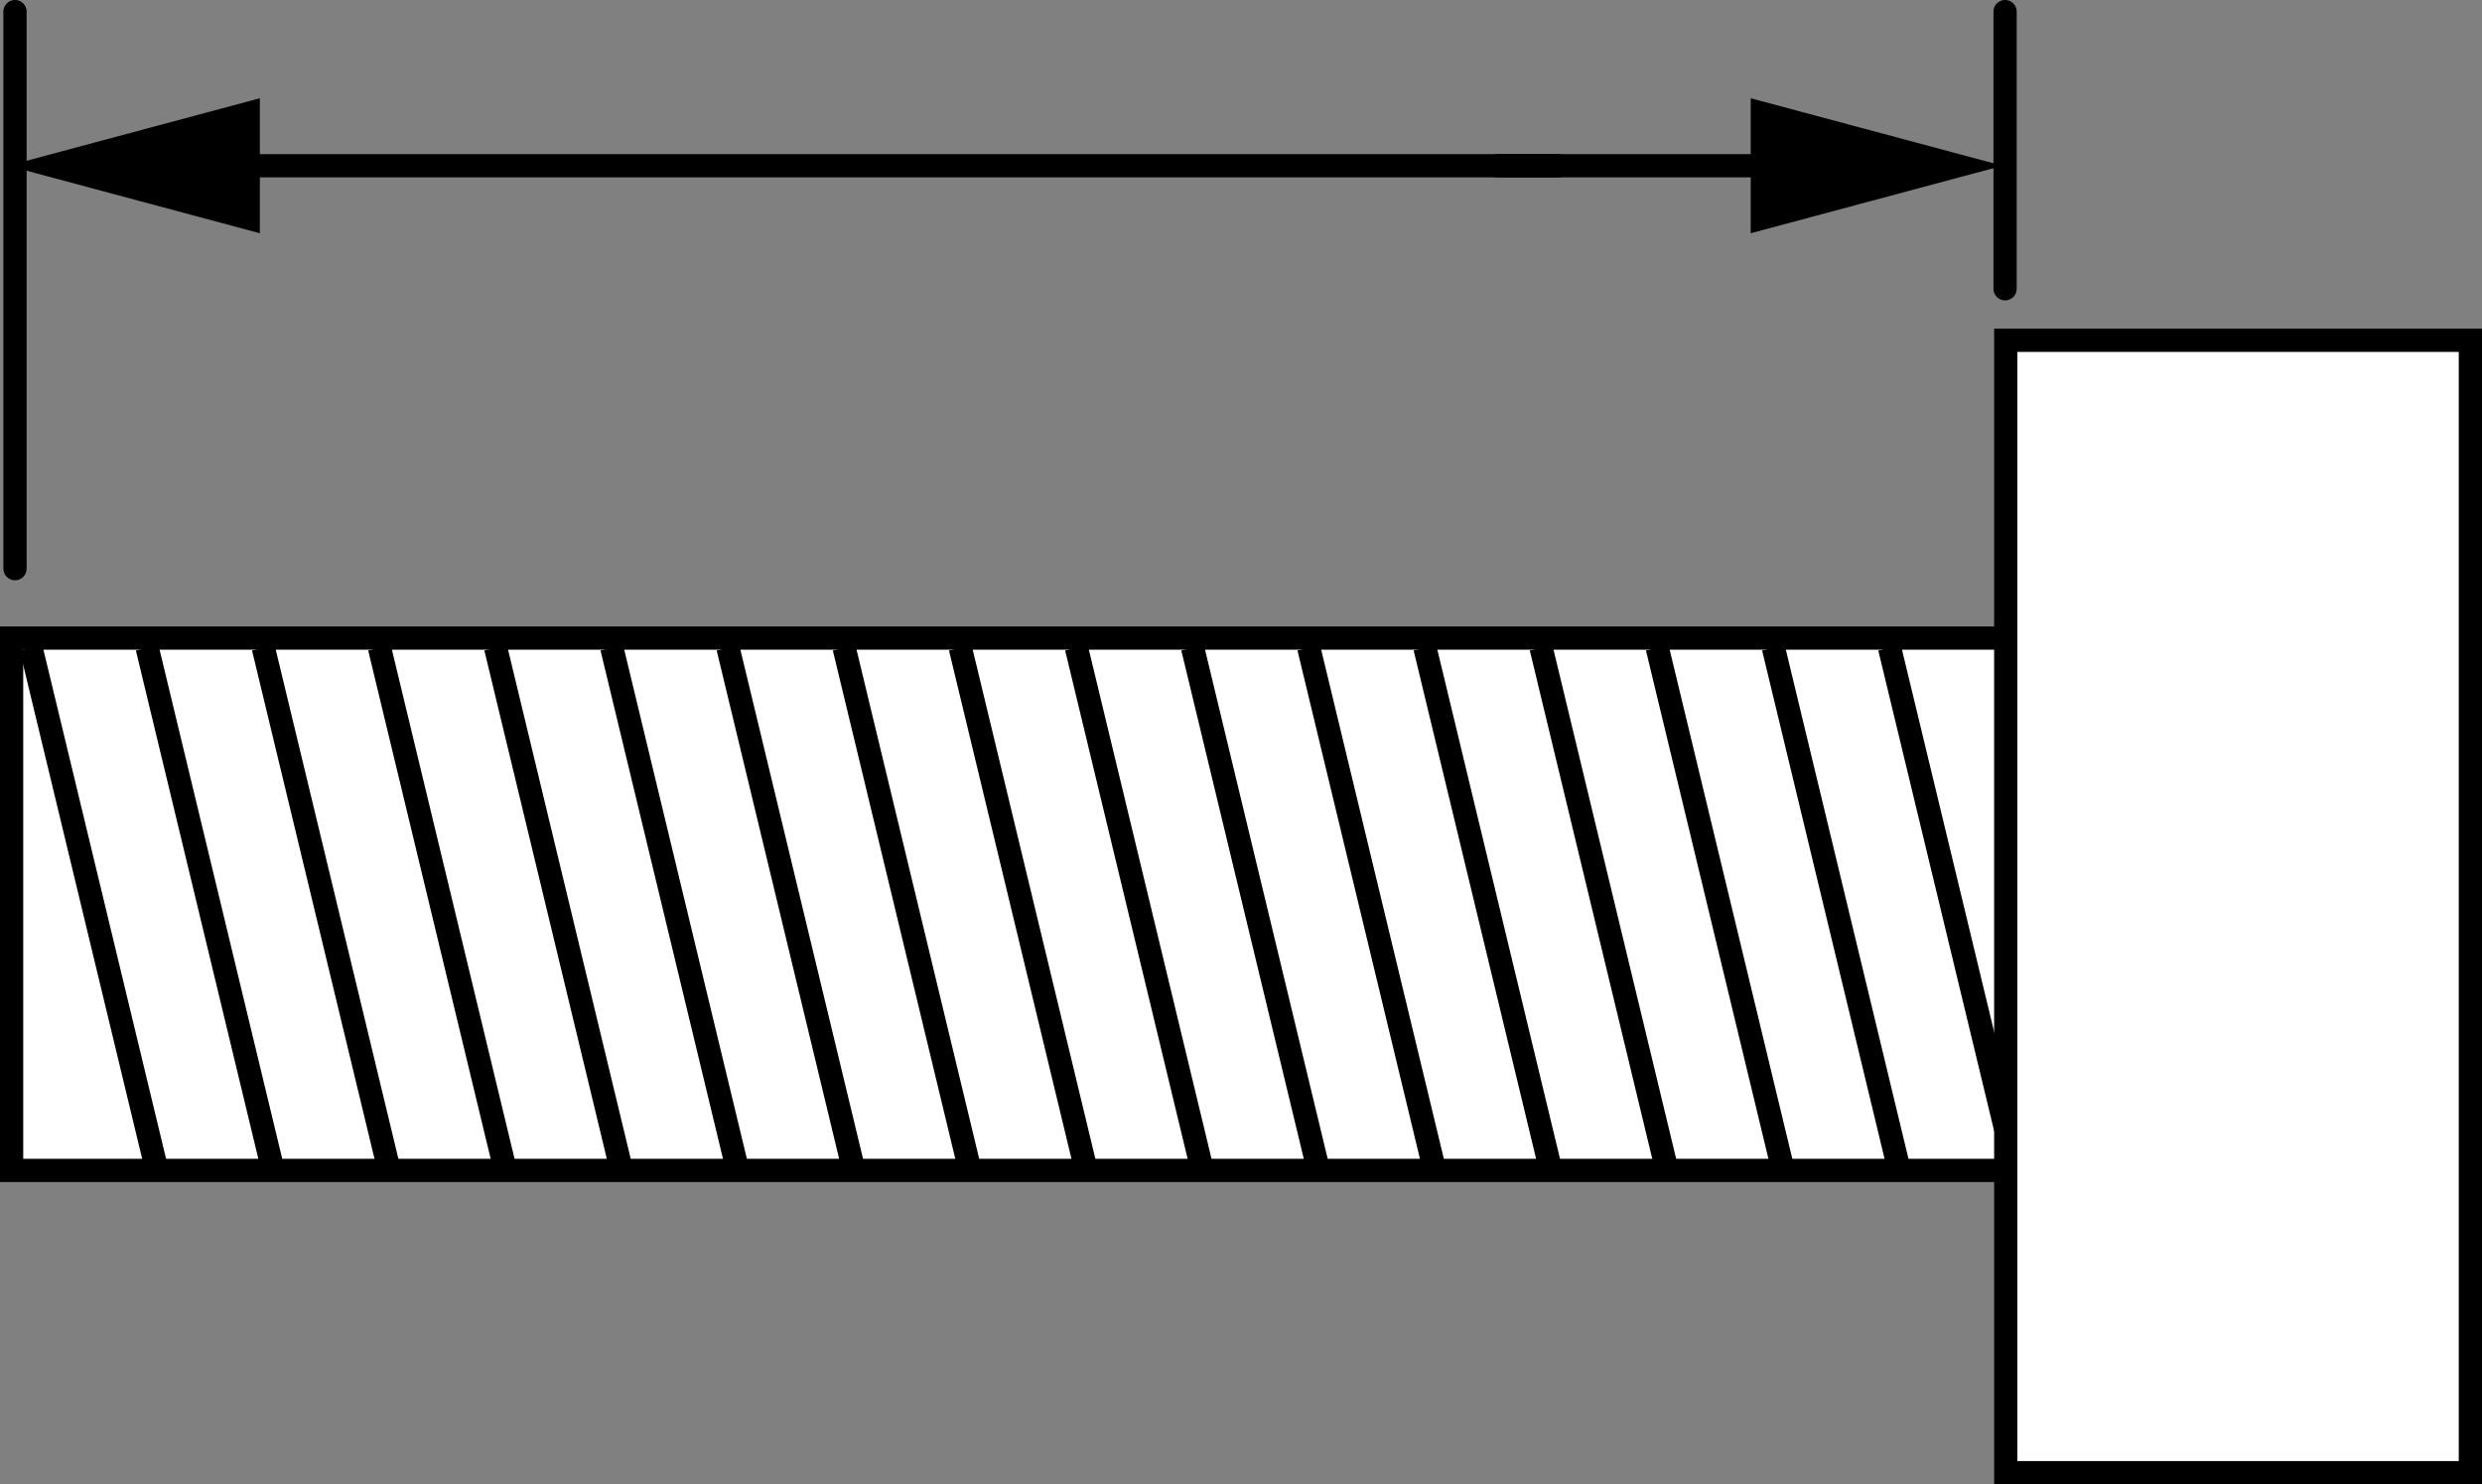
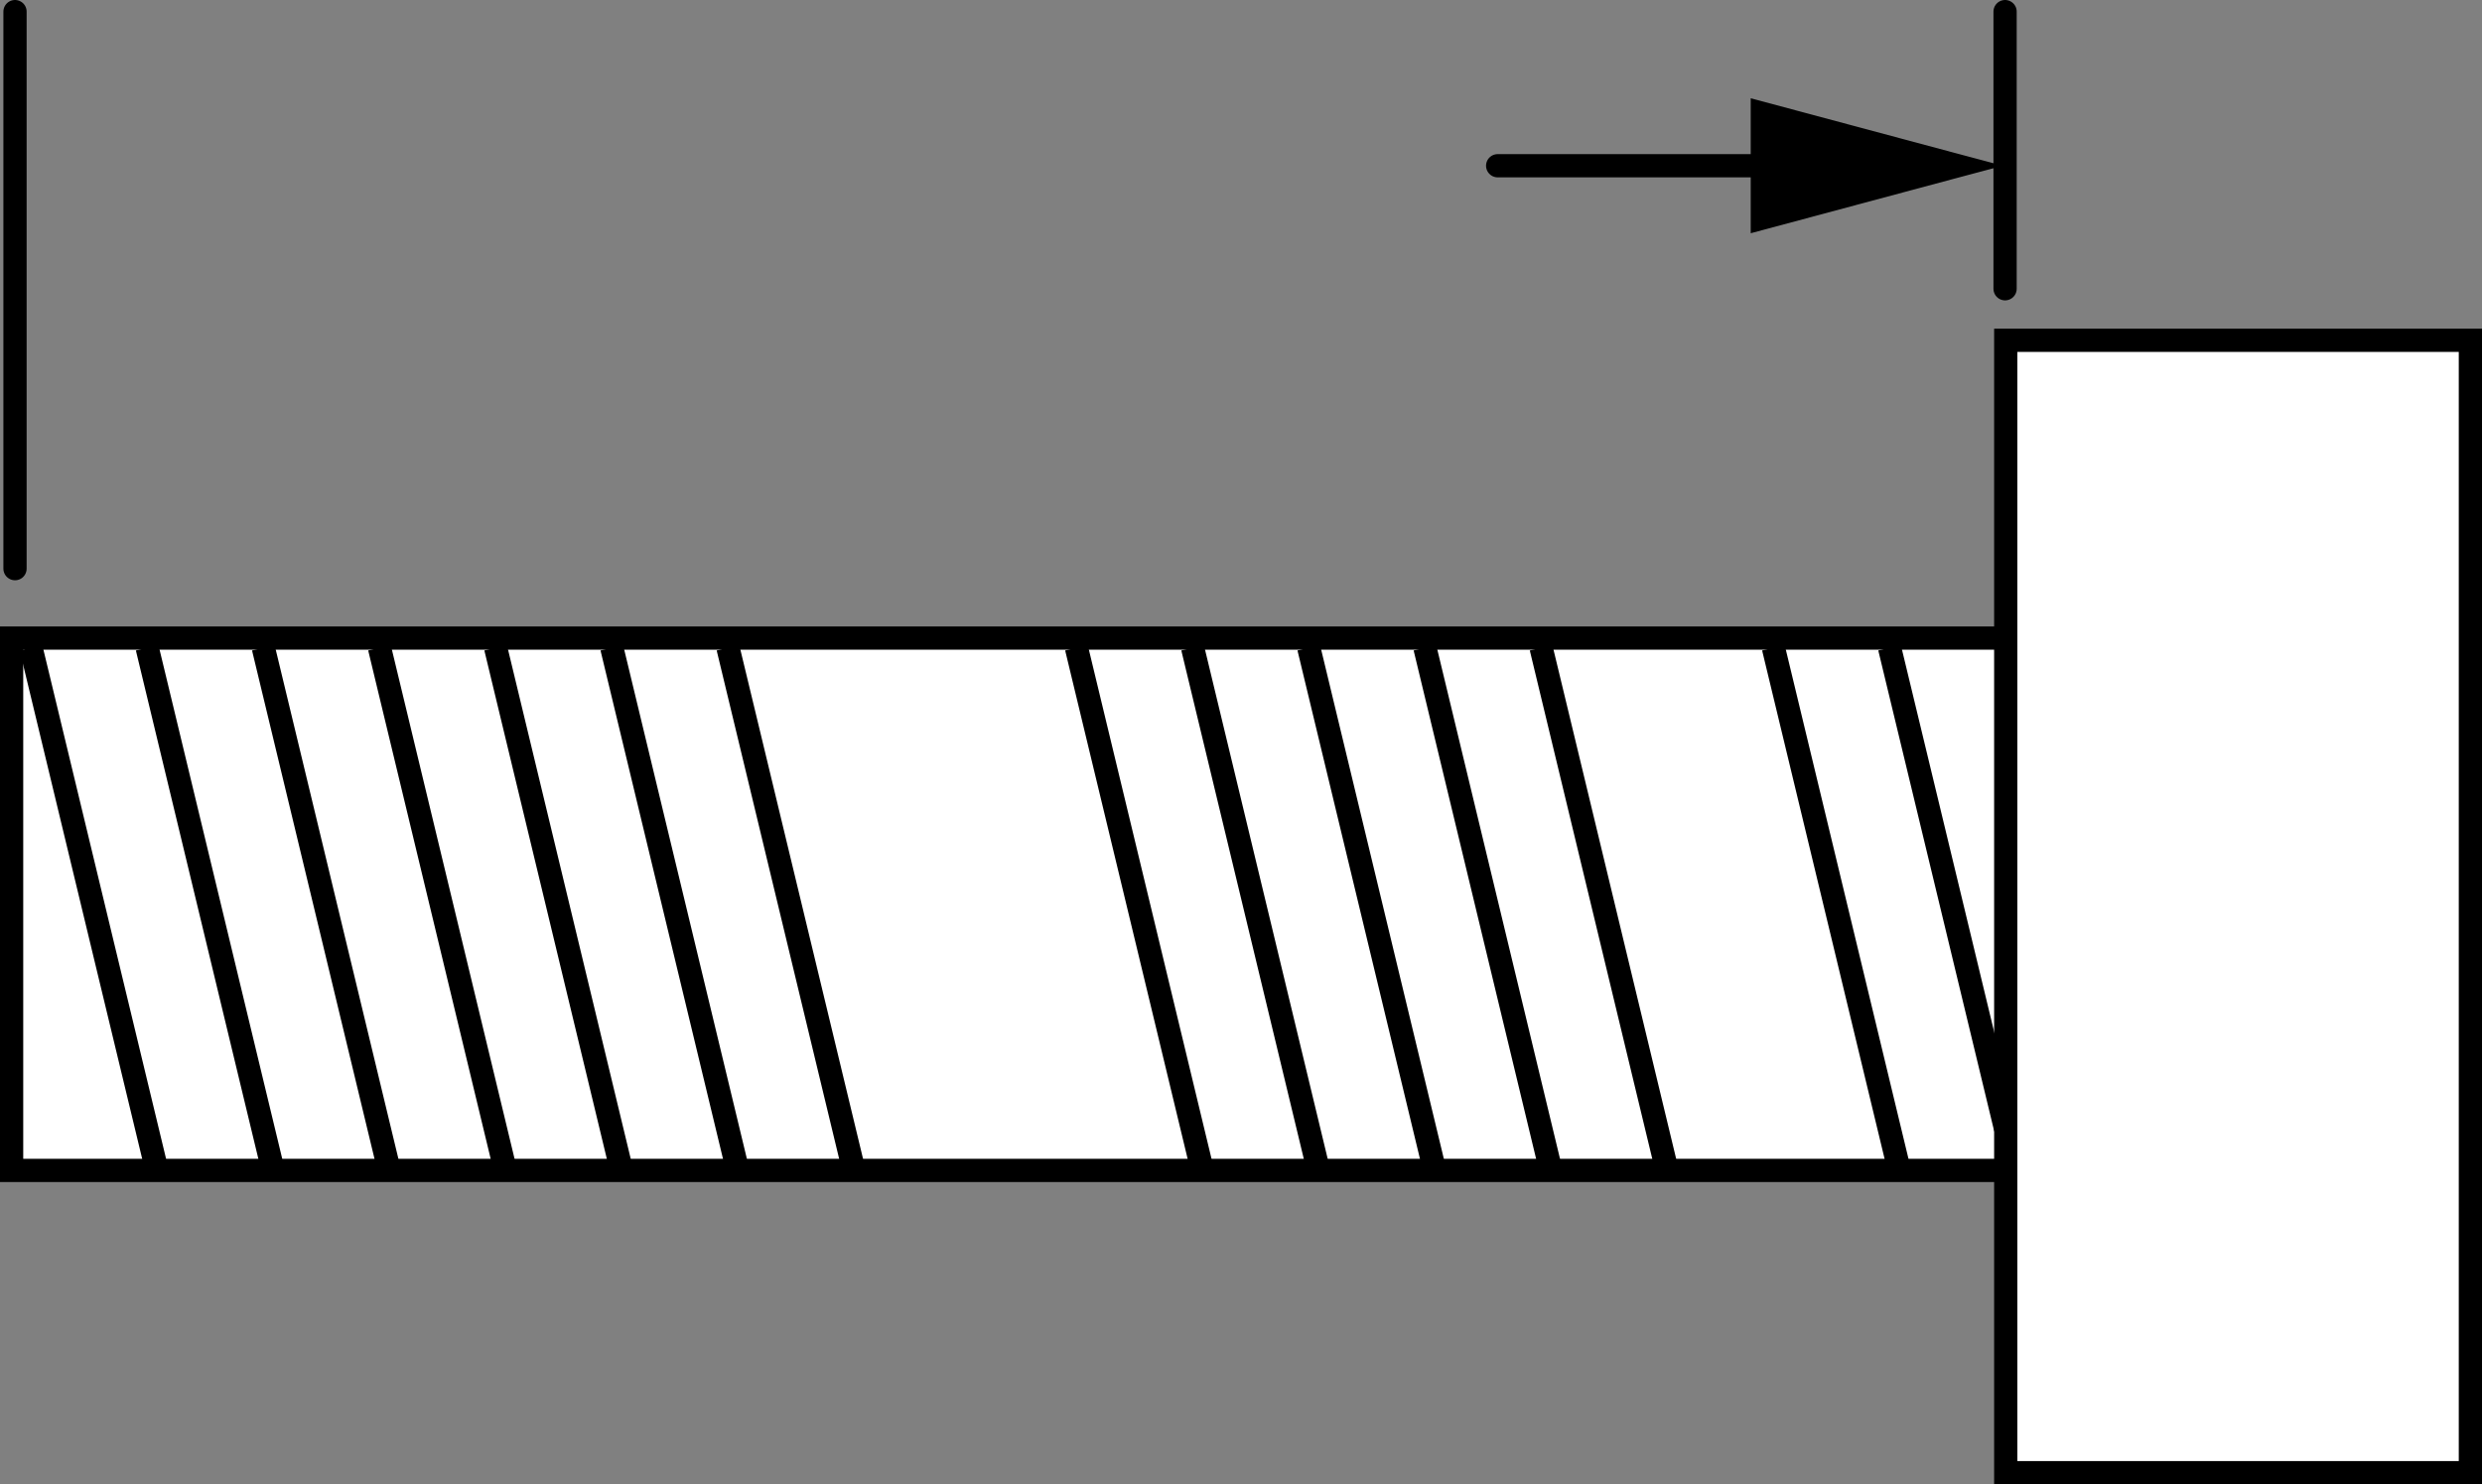
<svg xmlns="http://www.w3.org/2000/svg" version="1.1" x="0px" y="0px" width="85.468px" height="51.12px" viewBox="0 0 85.468 51.12" enable-background="new 0 0 85.468 51.12" xml:space="preserve">
  <rect x="0" y="0" width="85.468" height="51.12" fill="#808080" stroke="none" />
  <g id="image_1_">
    <g>
      <rect x="0.4" y="21.976" fill="#FFFFFF" stroke="#000000" stroke-width="0.8" width="69.5" height="18.334" />
      <rect x="69.068" y="11.72" fill="#FFFFFF" stroke="#000000" stroke-width="0.8" width="16" height="39" />
      <line fill="none" stroke="#000000" stroke-width="0.8" x1="1.068" y1="22.31" x2="5.404" y2="40.31" />
      <line fill="none" stroke="#000000" stroke-width="0.8" x1="5.068" y1="22.31" x2="9.404" y2="40.31" />
      <line fill="none" stroke="#000000" stroke-width="0.8" x1="9.068" y1="22.31" x2="13.404" y2="40.31" />
      <line fill="none" stroke="#000000" stroke-width="0.8" x1="13.068" y1="22.31" x2="17.404" y2="40.31" />
      <line fill="none" stroke="#000000" stroke-width="0.8" x1="17.068" y1="22.31" x2="21.404" y2="40.31" />
      <line fill="none" stroke="#000000" stroke-width="0.8" x1="21.068" y1="22.31" x2="25.404" y2="40.31" />
      <line fill="none" stroke="#000000" stroke-width="0.8" x1="25.068" y1="22.31" x2="29.404" y2="40.31" />
-       <line fill="none" stroke="#000000" stroke-width="0.8" x1="29.068" y1="22.31" x2="33.404" y2="40.31" />
-       <line fill="none" stroke="#000000" stroke-width="0.8" x1="33.068" y1="22.31" x2="37.404" y2="40.31" />
      <line fill="none" stroke="#000000" stroke-width="0.8" x1="37.068" y1="22.31" x2="41.404" y2="40.31" />
      <line fill="none" stroke="#000000" stroke-width="0.8" x1="41.068" y1="22.31" x2="45.404" y2="40.31" />
      <line fill="none" stroke="#000000" stroke-width="0.8" x1="45.068" y1="22.31" x2="49.404" y2="40.31" />
      <line fill="none" stroke="#000000" stroke-width="0.8" x1="49.068" y1="22.31" x2="53.404" y2="40.31" />
      <line fill="none" stroke="#000000" stroke-width="0.8" x1="53.068" y1="22.31" x2="57.404" y2="40.31" />
-       <line fill="none" stroke="#000000" stroke-width="0.8" x1="57.068" y1="22.31" x2="61.404" y2="40.31" />
      <line fill="none" stroke="#000000" stroke-width="0.8" x1="61.068" y1="22.31" x2="65.404" y2="40.31" />
      <line fill="none" stroke="#000000" stroke-width="0.8" x1="65.068" y1="22.31" x2="69.06" y2="38.869" />
    </g>
  </g>
  <g id="callouts">
    <line fill="none" stroke="#000000" stroke-width="0.8" stroke-linecap="round" x1="0.517" y1="19.585" x2="0.517" y2="0.4" />
    <line fill="none" stroke="#000000" stroke-width="0.8" stroke-linecap="round" x1="69.045" y1="9.945" x2="69.045" y2="0.4" />
    <g>
      <g>
        <line fill="none" stroke="#000000" stroke-width="0.8" stroke-linecap="round" x1="51.572" y1="5.708" x2="61.871" y2="5.708" />
        <g>
          <polygon points="60.286,8.033 68.959,5.708 60.286,3.384     " />
        </g>
      </g>
    </g>
    <g>
      <g>
-         <line fill="none" stroke="#000000" stroke-width="0.8" stroke-linecap="round" x1="53.662" y1="5.708" x2="7.363" y2="5.708" />
        <g>
-           <polygon points="8.948,3.384 0.275,5.708 8.948,8.033     " />
-         </g>
+           </g>
      </g>
    </g>
  </g>
</svg>